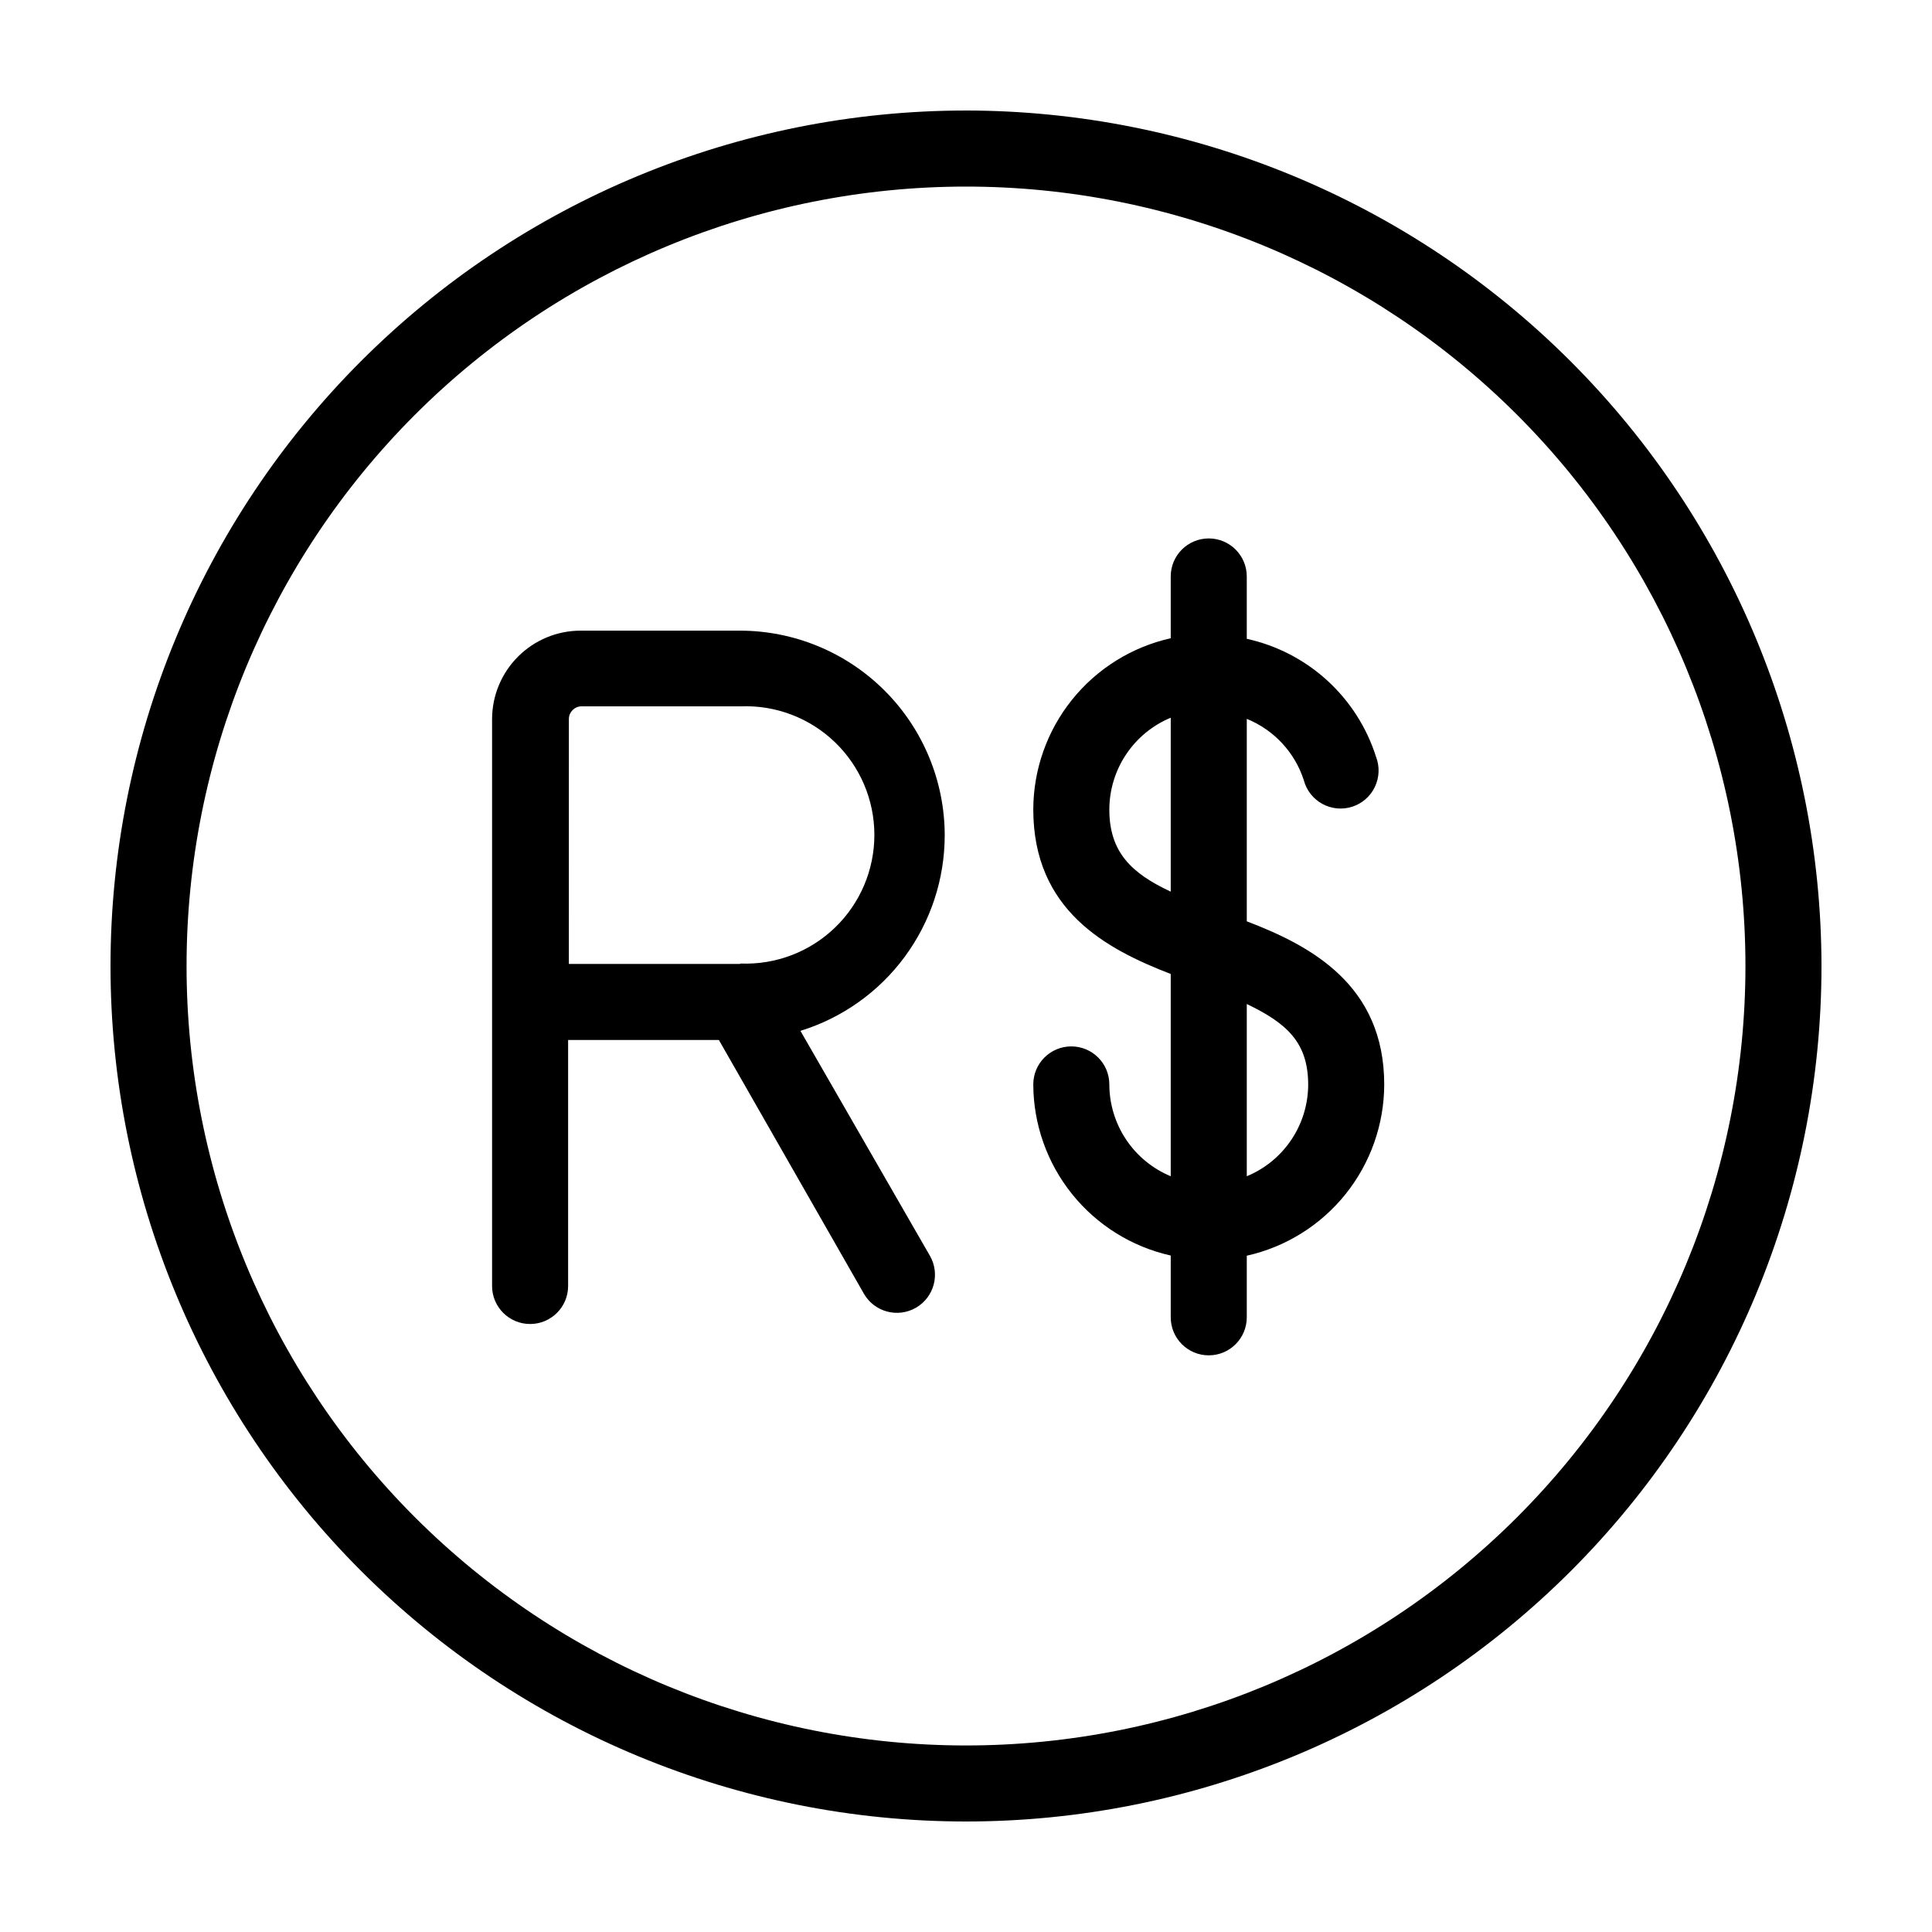
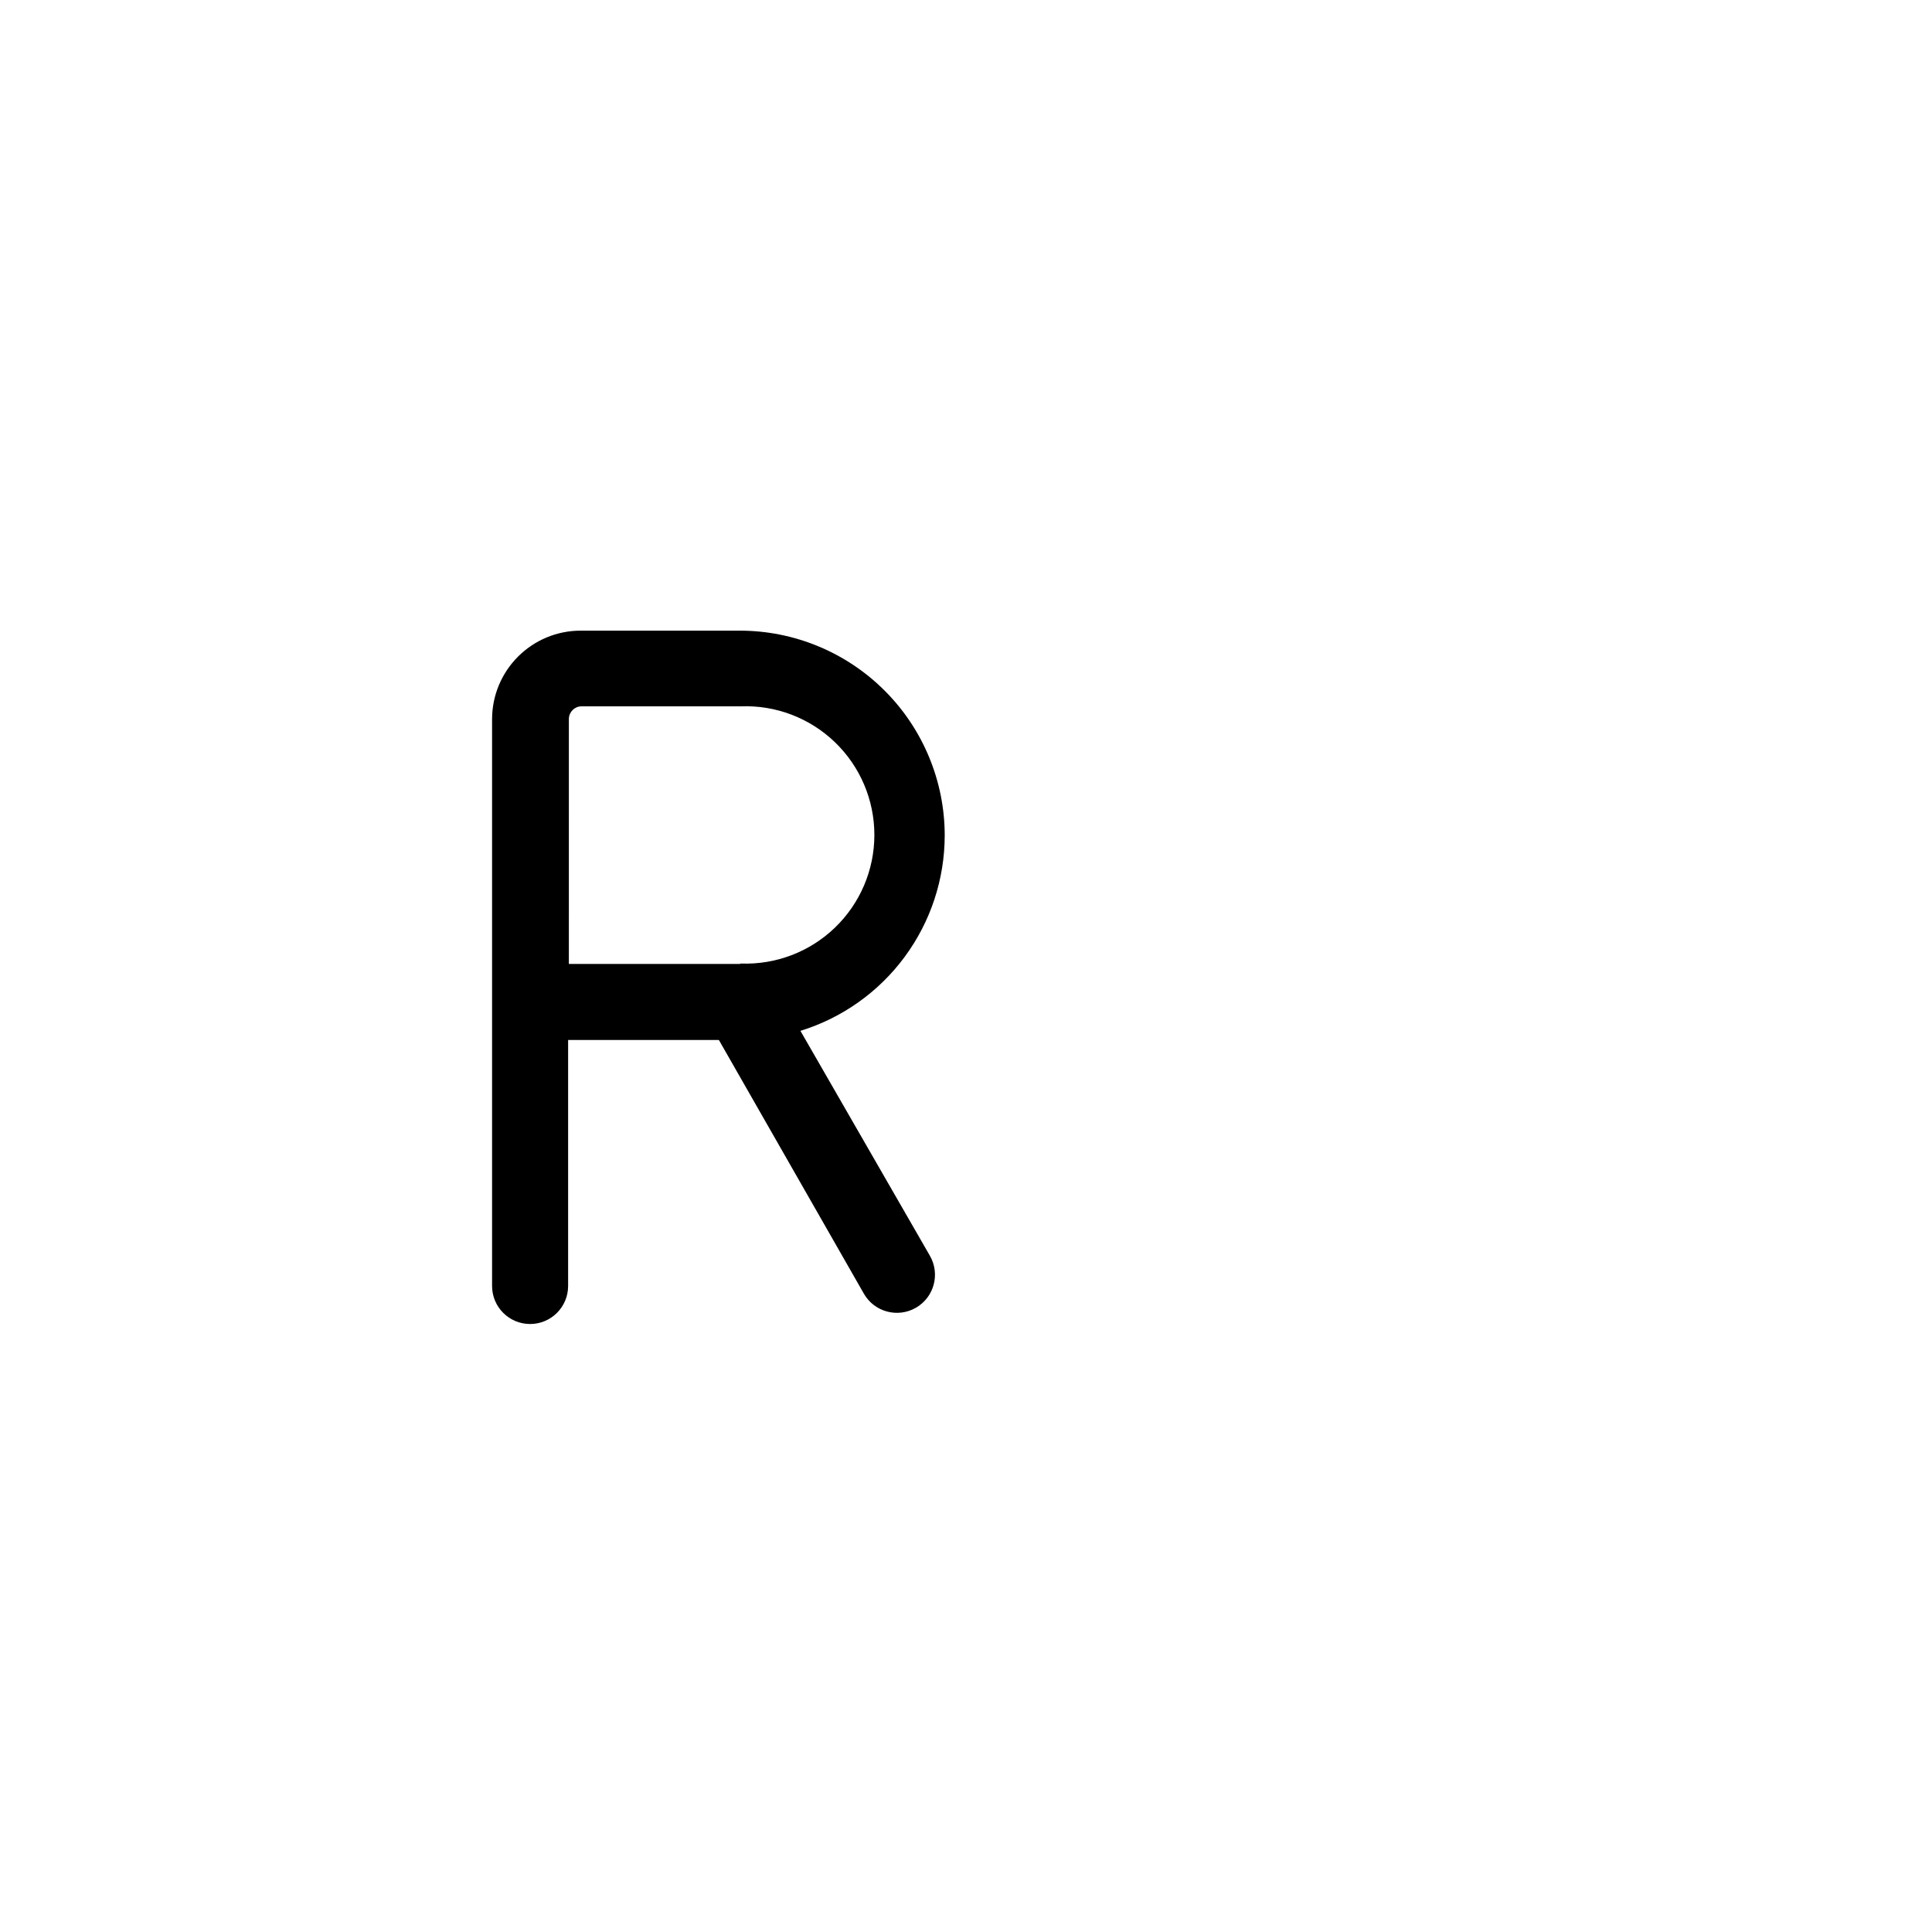
<svg xmlns="http://www.w3.org/2000/svg" fill="#000000" width="800px" height="800px" version="1.1" viewBox="144 144 512 512">
  <g>
-     <path d="m400 173.29c-60.129 0-117.8 23.887-160.31 66.402s-66.402 100.18-66.402 160.31c0 60.125 23.887 117.79 66.402 160.31 42.516 42.52 100.18 66.402 160.31 66.402 60.125 0 117.79-23.883 160.31-66.402 42.52-42.516 66.402-100.18 66.402-160.31-0.066-60.109-23.973-117.73-66.477-160.24-42.5-42.504-100.13-66.41-160.23-66.477zm0 433.28v-0.004c-54.785 0-107.32-21.762-146.06-60.5-38.738-38.738-60.5-91.277-60.5-146.06 0-54.785 21.762-107.32 60.5-146.06s91.277-60.5 146.06-60.5c54.781 0 107.32 21.762 146.06 60.5 38.738 38.738 60.5 91.277 60.5 146.06 0 54.781-21.762 107.32-60.5 146.06-38.738 38.738-91.277 60.5-146.06 60.5z" />
    <path d="m394.36 365.39c-0.012-14.387-5.734-28.18-15.906-38.352-10.172-10.176-23.969-15.895-38.355-15.91h-42.219c-6.207 0-12.164 2.461-16.562 6.844-4.402 4.379-6.887 10.324-6.914 16.535v150.29c0 5.566 4.512 10.078 10.078 10.078 5.562 0 10.074-4.512 10.074-10.078v-65.191h39.953l38.441 67.258c2.781 4.828 8.949 6.484 13.777 3.703s6.484-8.953 3.703-13.781l-34.309-59.598c11.066-3.422 20.75-10.293 27.629-19.613 6.883-9.32 10.598-20.594 10.609-32.18zm-54.262 34.059h-45.344l0.004-64.941c0.027-1.824 1.5-3.297 3.324-3.324h42.219c9.266-0.359 18.277 3.074 24.961 9.504 6.684 6.43 10.457 15.305 10.457 24.578 0 9.273-3.773 18.145-10.457 24.574-6.684 6.434-15.695 9.863-24.961 9.508z" />
-     <path d="m474.41 388.16v-53.656c7.199 2.922 12.734 8.879 15.117 16.273 0.707 2.676 2.484 4.941 4.914 6.266 2.426 1.324 5.297 1.594 7.93 0.742 2.633-0.852 4.797-2.75 5.988-5.246 1.191-2.5 1.305-5.375 0.312-7.961-2.461-7.766-6.922-14.746-12.934-20.238-6.016-5.492-13.371-9.301-21.328-11.047v-16.523c0-5.566-4.512-10.078-10.074-10.078-5.566 0-10.078 4.512-10.078 10.078v16.375-0.004c-10.312 2.309-19.535 8.055-26.152 16.293-6.621 8.238-10.242 18.484-10.273 29.051 0 26.801 19.348 37.031 36.426 43.629v53.605c-4.809-1.996-8.922-5.375-11.816-9.703-2.898-4.332-4.445-9.422-4.457-14.629 0-5.566-4.512-10.078-10.074-10.078-5.566 0-10.078 4.512-10.078 10.078 0.031 10.566 3.652 20.812 10.273 29.051 6.617 8.238 15.84 13.984 26.152 16.293v16.375-0.004c0 5.566 4.512 10.078 10.078 10.078 5.562 0 10.074-4.512 10.074-10.078v-16.324c10.312-2.305 19.535-8.051 26.156-16.289 6.617-8.238 10.238-18.484 10.27-29.051 0-26.402-19.395-36.781-36.426-43.277zm-36.426-29.625c0.012-5.211 1.559-10.301 4.457-14.629 2.894-4.332 7.008-7.707 11.816-9.707v46.098c-10.477-4.883-16.273-10.527-16.273-21.762zm36.426 97.184v-45.645c10.48 5.039 16.273 10.078 16.273 21.41v0.004c-0.023 5.191-1.578 10.262-4.473 14.574-2.894 4.312-7 7.672-11.801 9.656z" />
  </g>
</svg>